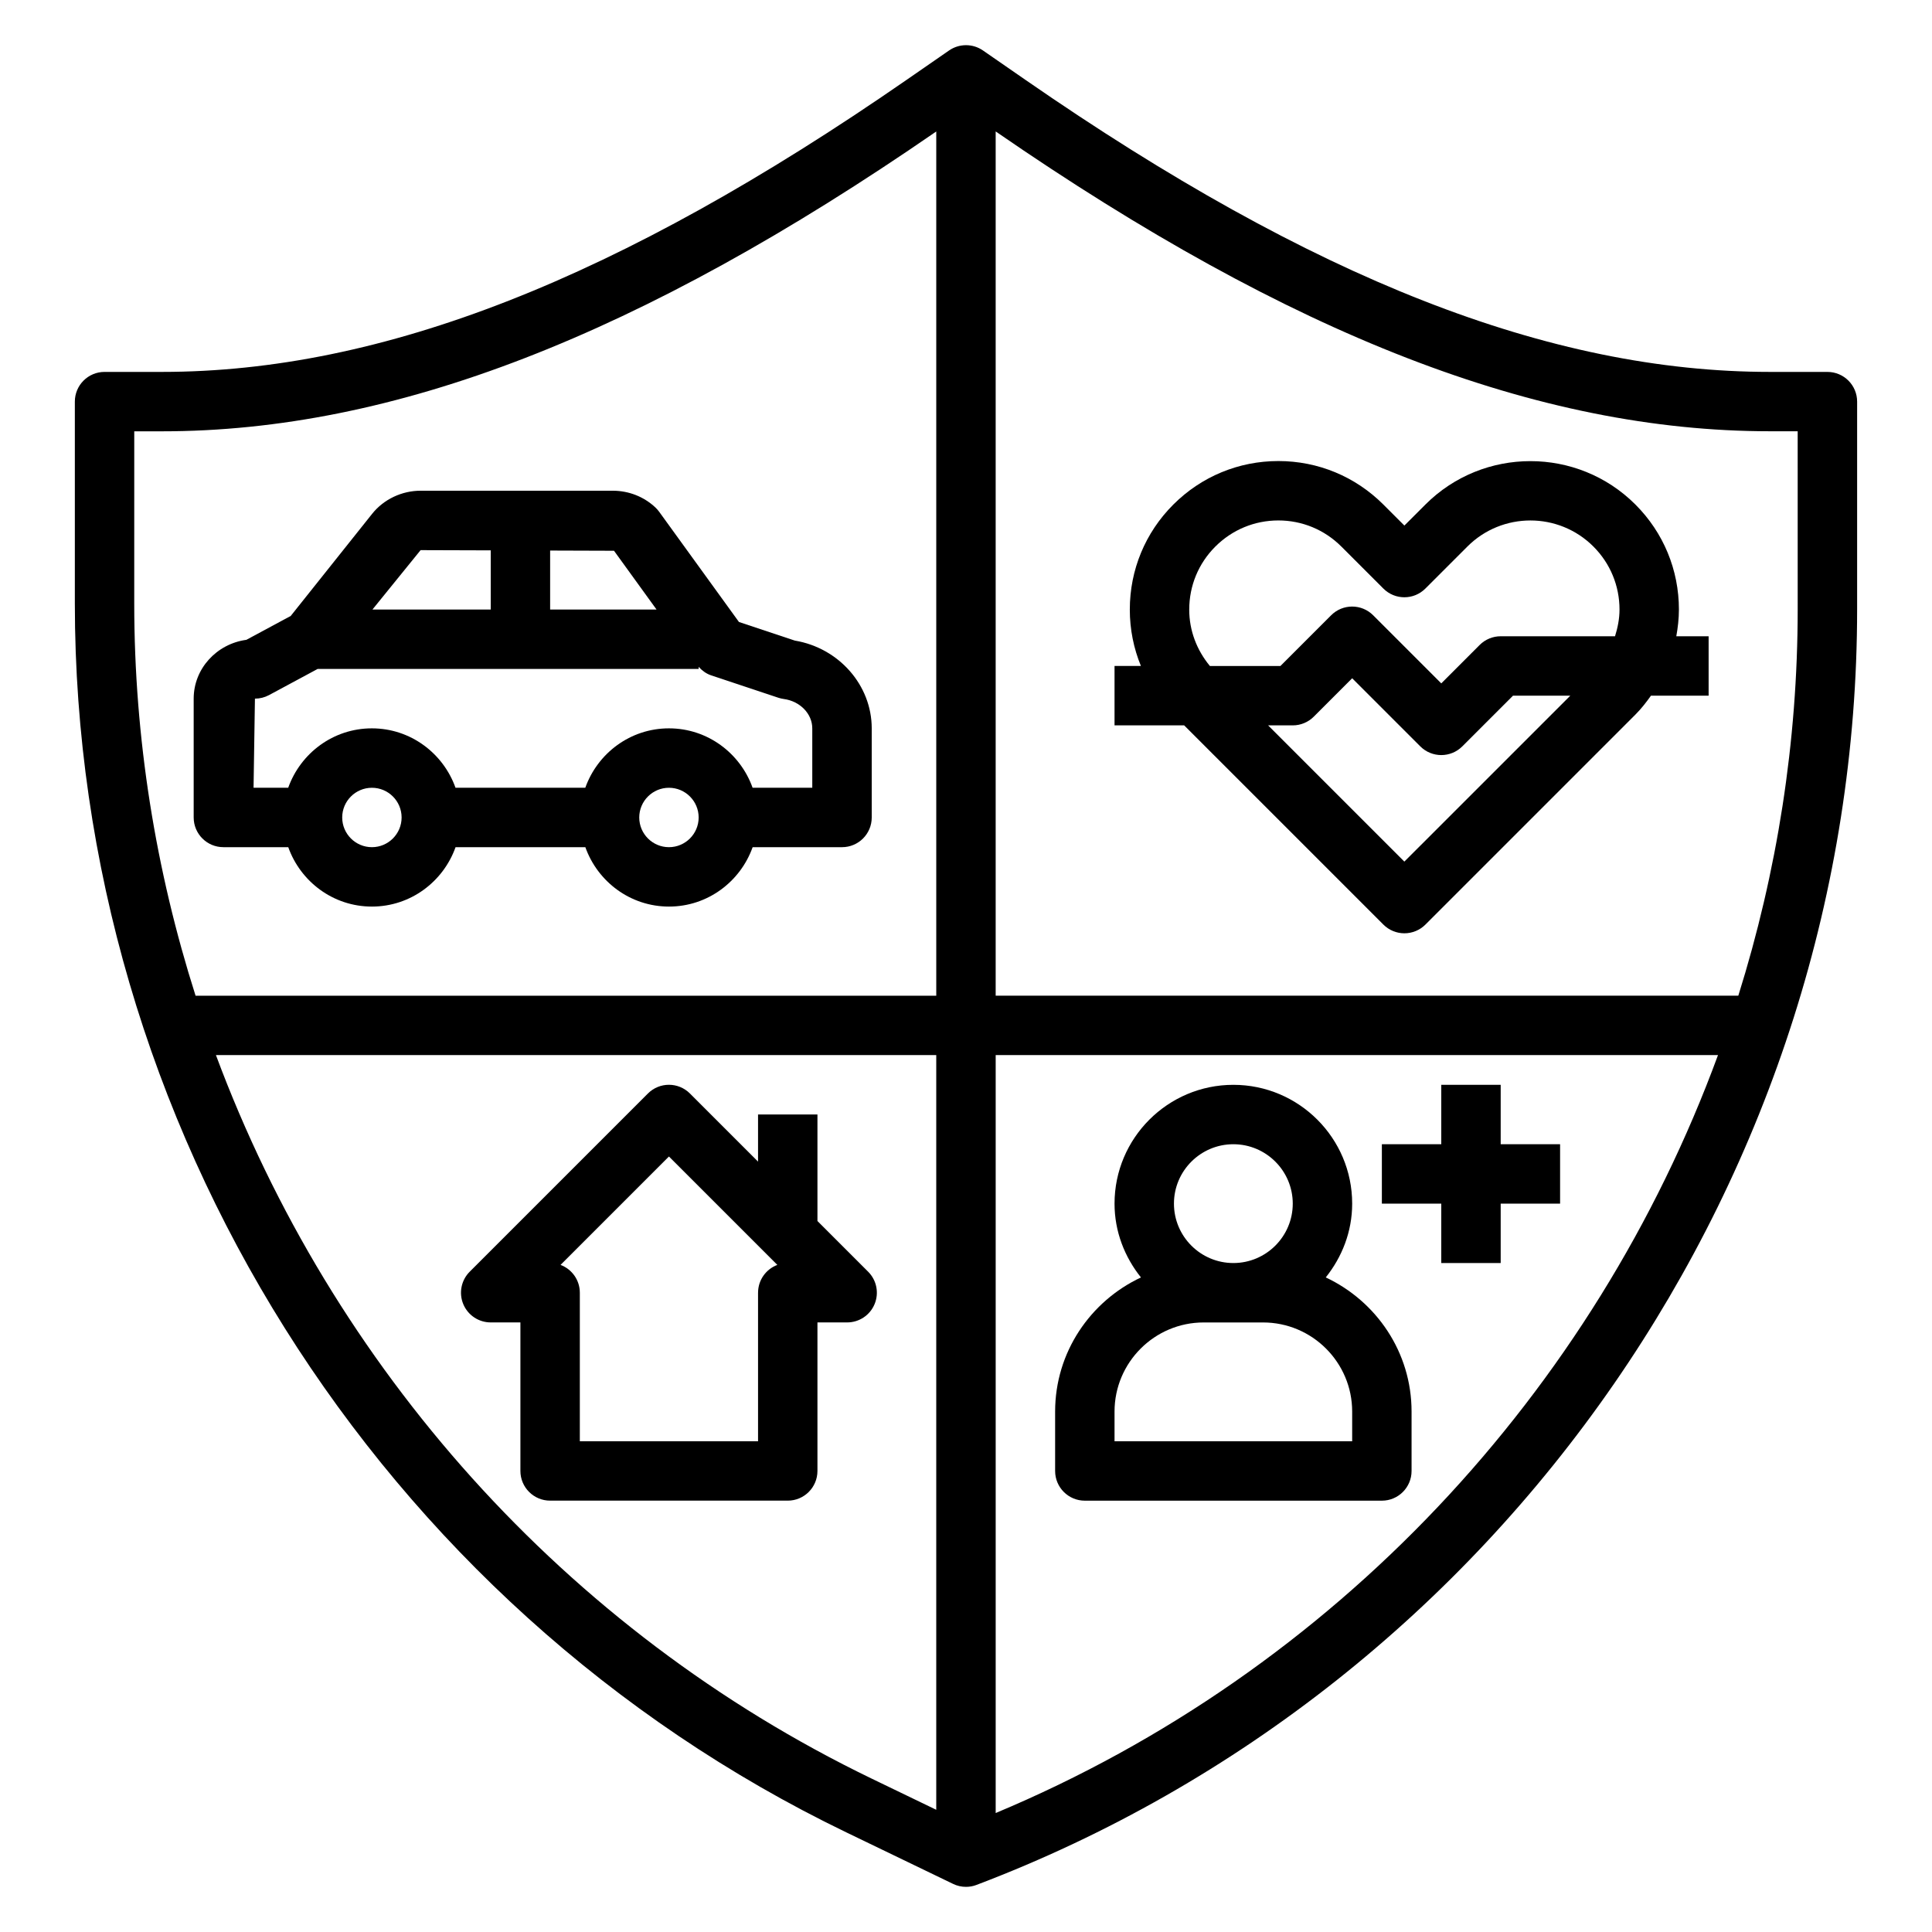
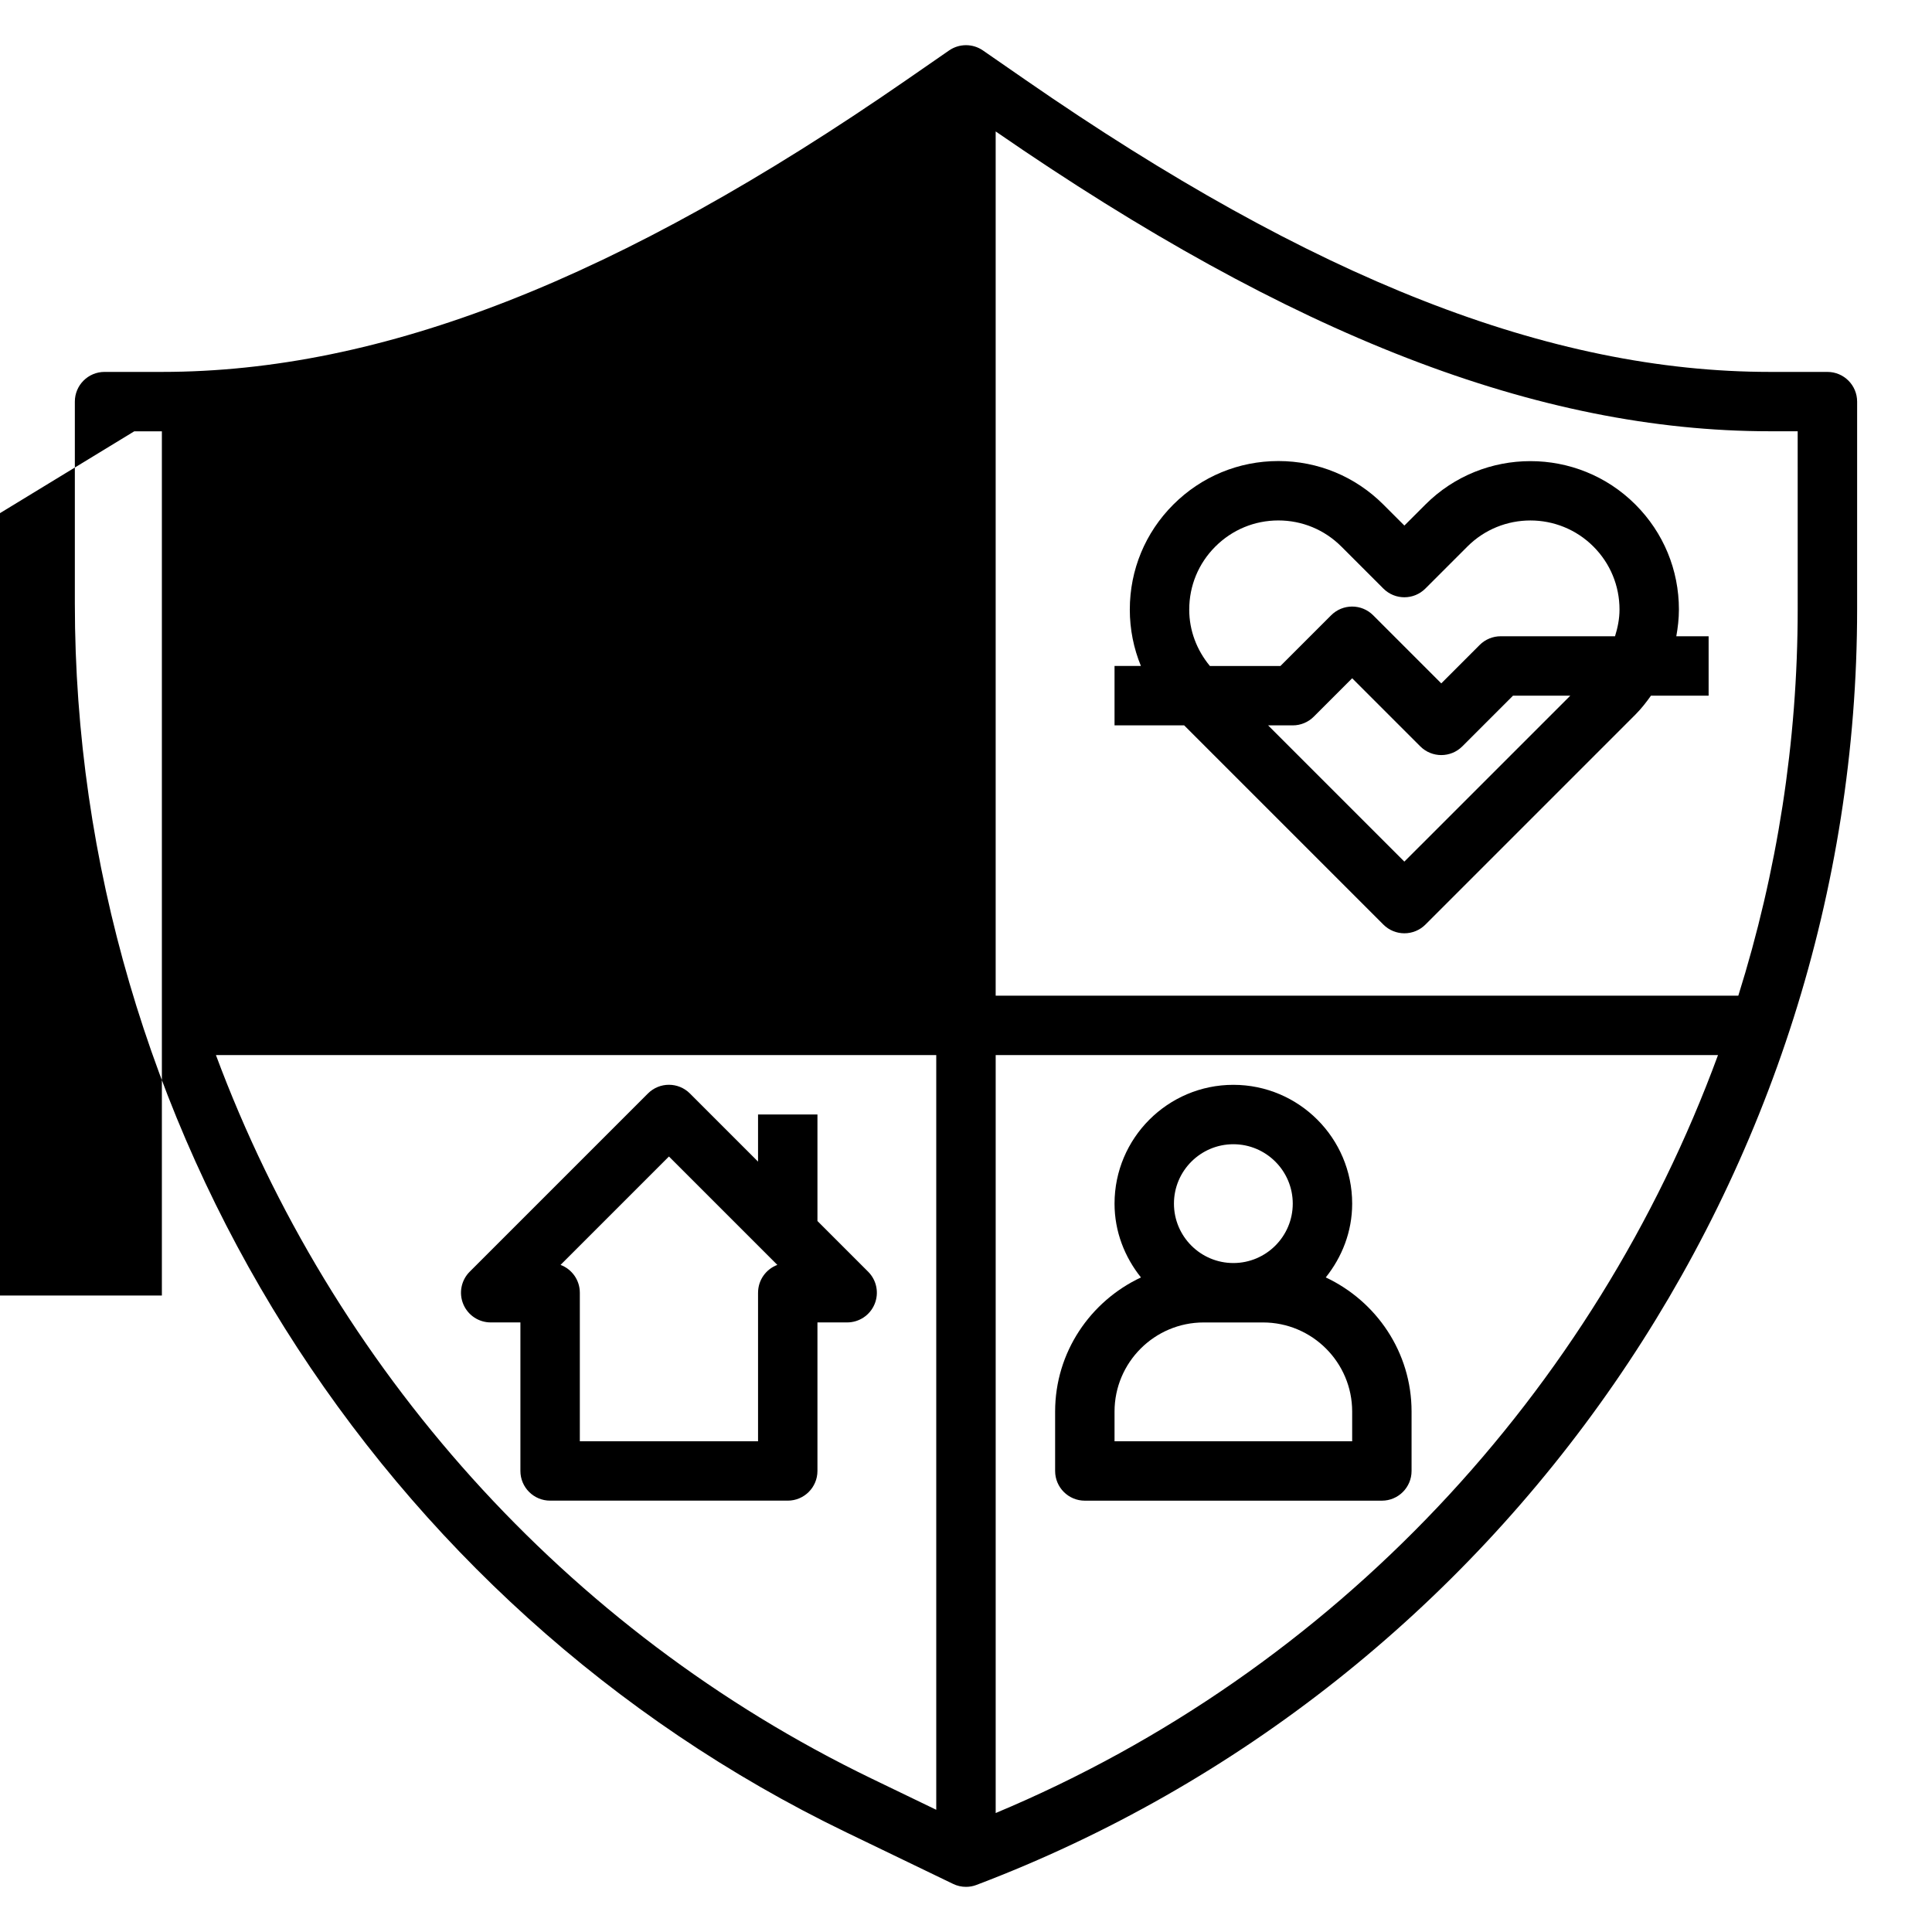
<svg xmlns="http://www.w3.org/2000/svg" fill="#000000" width="800px" height="800px" version="1.1" viewBox="144 144 512 512">
  <g>
    <path d="m203.2 368.51h17.191c3.258 9.141 11.918 15.742 22.168 15.742s18.91-6.606 22.168-15.742h34.395c3.258 9.141 11.918 15.742 22.168 15.742s18.91-6.606 22.168-15.742h23.688c4.344 0 7.871-3.519 7.871-7.871v-23.617c0-11.445-8.707-21.316-20.387-23.262l-14.801-4.93-21.16-29.23c-0.293-0.402-0.621-0.77-0.984-1.117-3.051-2.863-7.062-4.438-11.316-4.438h-50.898c-4.992 0-9.793 2.289-12.848 6.117l-21.578 27.07-11.754 6.328c-7.879 1.062-13.965 7.652-13.965 15.586v31.488c0 4.356 3.527 7.875 7.875 7.875zm39.359 0c-4.336 0-7.871-3.527-7.871-7.871s3.535-7.871 7.871-7.871c4.336 0 7.871 3.527 7.871 7.871s-3.535 7.871-7.871 7.871zm78.719 0c-4.336 0-7.871-3.527-7.871-7.871s3.535-7.871 7.871-7.871c4.336 0 7.871 3.527 7.871 7.871s-3.531 7.871-7.871 7.871zm-14.562-78.555 11.273 15.578h-28.199v-15.633zm-32.668-0.105v15.684h-31.348l12.762-15.742zm-62.488 39.297c1.309 0 2.582-0.324 3.731-0.938l12.887-6.934h100.97v-0.559c0.906 1 2 1.82 3.289 2.25l17.84 5.945c0.473 0.156 0.953 0.262 1.441 0.332 4.297 0.574 7.543 3.922 7.543 7.777v15.742h-15.816c-3.258-9.141-11.918-15.742-22.168-15.742s-18.91 6.606-22.168 15.742h-34.395c-3.258-9.141-11.918-15.742-22.168-15.742s-18.91 6.606-22.168 15.742h-9.184z" />
    <path d="m374.07 481.02-13.438-13.438v-28.227h-15.742v12.484l-18.051-18.051c-3.078-3.078-8.055-3.078-11.133 0l-47.23 47.23c-2.25 2.25-2.93 5.637-1.707 8.582 1.219 2.945 4.094 4.856 7.273 4.856h7.871v39.359c0 4.352 3.527 7.871 7.871 7.871h62.977c4.344 0 7.871-3.519 7.871-7.871v-39.359h7.871c3.18 0 6.055-1.914 7.273-4.856 1.223-2.945 0.547-6.328-1.707-8.582zm-29.18 5.566v39.359h-47.23v-39.359c0-3.379-2.125-6.258-5.109-7.375l28.723-28.727 28.727 28.727c-2.984 1.117-5.109 4-5.109 7.375z" />
    <path d="m495.34 482.53c4.309-5.391 7-12.129 7-19.551 0-17.367-14.121-31.488-31.488-31.488-17.367 0-31.488 14.121-31.488 31.488 0 7.422 2.691 14.16 7 19.555-13.395 6.289-22.746 19.805-22.746 35.547v15.742c0 4.352 3.527 7.871 7.871 7.871h78.719c4.344 0 7.871-3.519 7.871-7.871v-15.742c0.004-15.742-9.348-29.258-22.738-35.551zm-24.488-35.297c8.684 0 15.742 7.062 15.742 15.742 0 8.684-7.062 15.742-15.742 15.742-8.684 0-15.742-7.062-15.742-15.742-0.004-8.68 7.059-15.742 15.742-15.742zm31.488 78.719h-62.977v-7.871c0-13.02 10.598-23.617 23.617-23.617h15.742c13.02 0 23.617 10.598 23.617 23.617z" />
-     <path d="m557.44 447.23h-15.742v-15.742h-15.746v15.742h-15.742v15.746h15.742v15.742h15.746v-15.742h15.742z" />
    <path d="m588.93 305.54c0-10.516-4.094-20.395-11.523-27.828-15.344-15.344-40.32-15.344-55.664 0l-5.566 5.566-5.566-5.566c-7.438-7.43-17.316-11.531-27.832-11.531-10.516 0-20.395 4.102-27.836 11.531-7.43 7.422-11.531 17.312-11.531 27.828 0 5.211 1.016 10.273 2.945 14.949h-6.992v15.742h18.453l52.797 52.797c1.48 1.48 3.481 2.305 5.566 2.305 2.086 0 4.094-0.828 5.566-2.305l55.664-55.664c1.551-1.551 2.867-3.258 4.117-5.008l15.277 0.004v-15.742h-8.566c0.418-2.316 0.691-4.672 0.691-7.078zm-129.77 0c0-6.312 2.457-12.242 6.918-16.695 4.465-4.457 10.387-6.922 16.699-6.922 6.305 0 12.234 2.457 16.695 6.918l11.133 11.133c3.078 3.078 8.055 3.078 11.133 0l11.133-11.133c9.203-9.211 24.191-9.219 33.402 0 4.457 4.457 6.914 10.387 6.914 16.699 0 2.449-0.48 4.809-1.188 7.078l-30.301-0.004c-2.086 0-4.094 0.828-5.566 2.305l-10.18 10.184-18.051-18.051c-3.078-3.078-8.055-3.078-11.133 0l-13.438 13.438h-18.695c-3.484-4.211-5.477-9.398-5.477-14.949zm57.008 66.793-36.102-36.102h6.527c2.086 0 4.094-0.828 5.566-2.305l10.18-10.18 18.051 18.051c1.535 1.535 3.551 2.305 5.566 2.305s4.031-0.77 5.566-2.305l13.438-13.438h15.184z" />
-     <path d="m628.29 242.56h-15.191c-58.371 0-121.08-24.594-197.34-77.391l-11.273-7.801c-2.699-1.859-6.266-1.859-8.965 0l-11.273 7.801c-76.266 52.797-138.98 77.391-197.35 77.391h-15.191c-4.344 0-7.871 3.519-7.871 7.871v53.484c-0.004 137.89 80.23 265.71 204.4 325.66l28.332 13.672c1.078 0.527 2.25 0.789 3.426 0.789 0.945 0 1.891-0.164 2.785-0.512 139.59-52.945 233.38-188.82 233.38-338.11v-54.98c0-4.352-3.527-7.871-7.871-7.871zm-448.71 15.742h7.32c61.441 0 126.69-25.277 205.22-79.457v229.03h-196.29c-10.578-33.219-16.254-68.227-16.254-103.96zm21.648 165.31h190.89v200l-17.043-8.227c-81.457-39.328-143.14-109.21-173.85-191.78zm206.64 200.86v-200.86h191.42c-32.742 89.145-101.47 163.23-191.42 200.86zm212.54-319.07c0 35.273-5.481 69.754-15.734 102.46h-196.81v-229.03c78.531 54.18 143.78 79.457 205.22 79.457h7.32z" />
+     <path d="m628.29 242.56h-15.191c-58.371 0-121.08-24.594-197.34-77.391l-11.273-7.801c-2.699-1.859-6.266-1.859-8.965 0l-11.273 7.801c-76.266 52.797-138.98 77.391-197.35 77.391h-15.191c-4.344 0-7.871 3.519-7.871 7.871v53.484c-0.004 137.89 80.23 265.71 204.4 325.66l28.332 13.672c1.078 0.527 2.25 0.789 3.426 0.789 0.945 0 1.891-0.164 2.785-0.512 139.59-52.945 233.38-188.82 233.38-338.11v-54.98c0-4.352-3.527-7.871-7.871-7.871zm-448.71 15.742h7.32v229.03h-196.29c-10.578-33.219-16.254-68.227-16.254-103.96zm21.648 165.31h190.89v200l-17.043-8.227c-81.457-39.328-143.14-109.21-173.85-191.78zm206.64 200.86v-200.86h191.42c-32.742 89.145-101.47 163.23-191.42 200.86zm212.54-319.07c0 35.273-5.481 69.754-15.734 102.46h-196.81v-229.03c78.531 54.18 143.78 79.457 205.22 79.457h7.32z" />
  </g>
</svg>